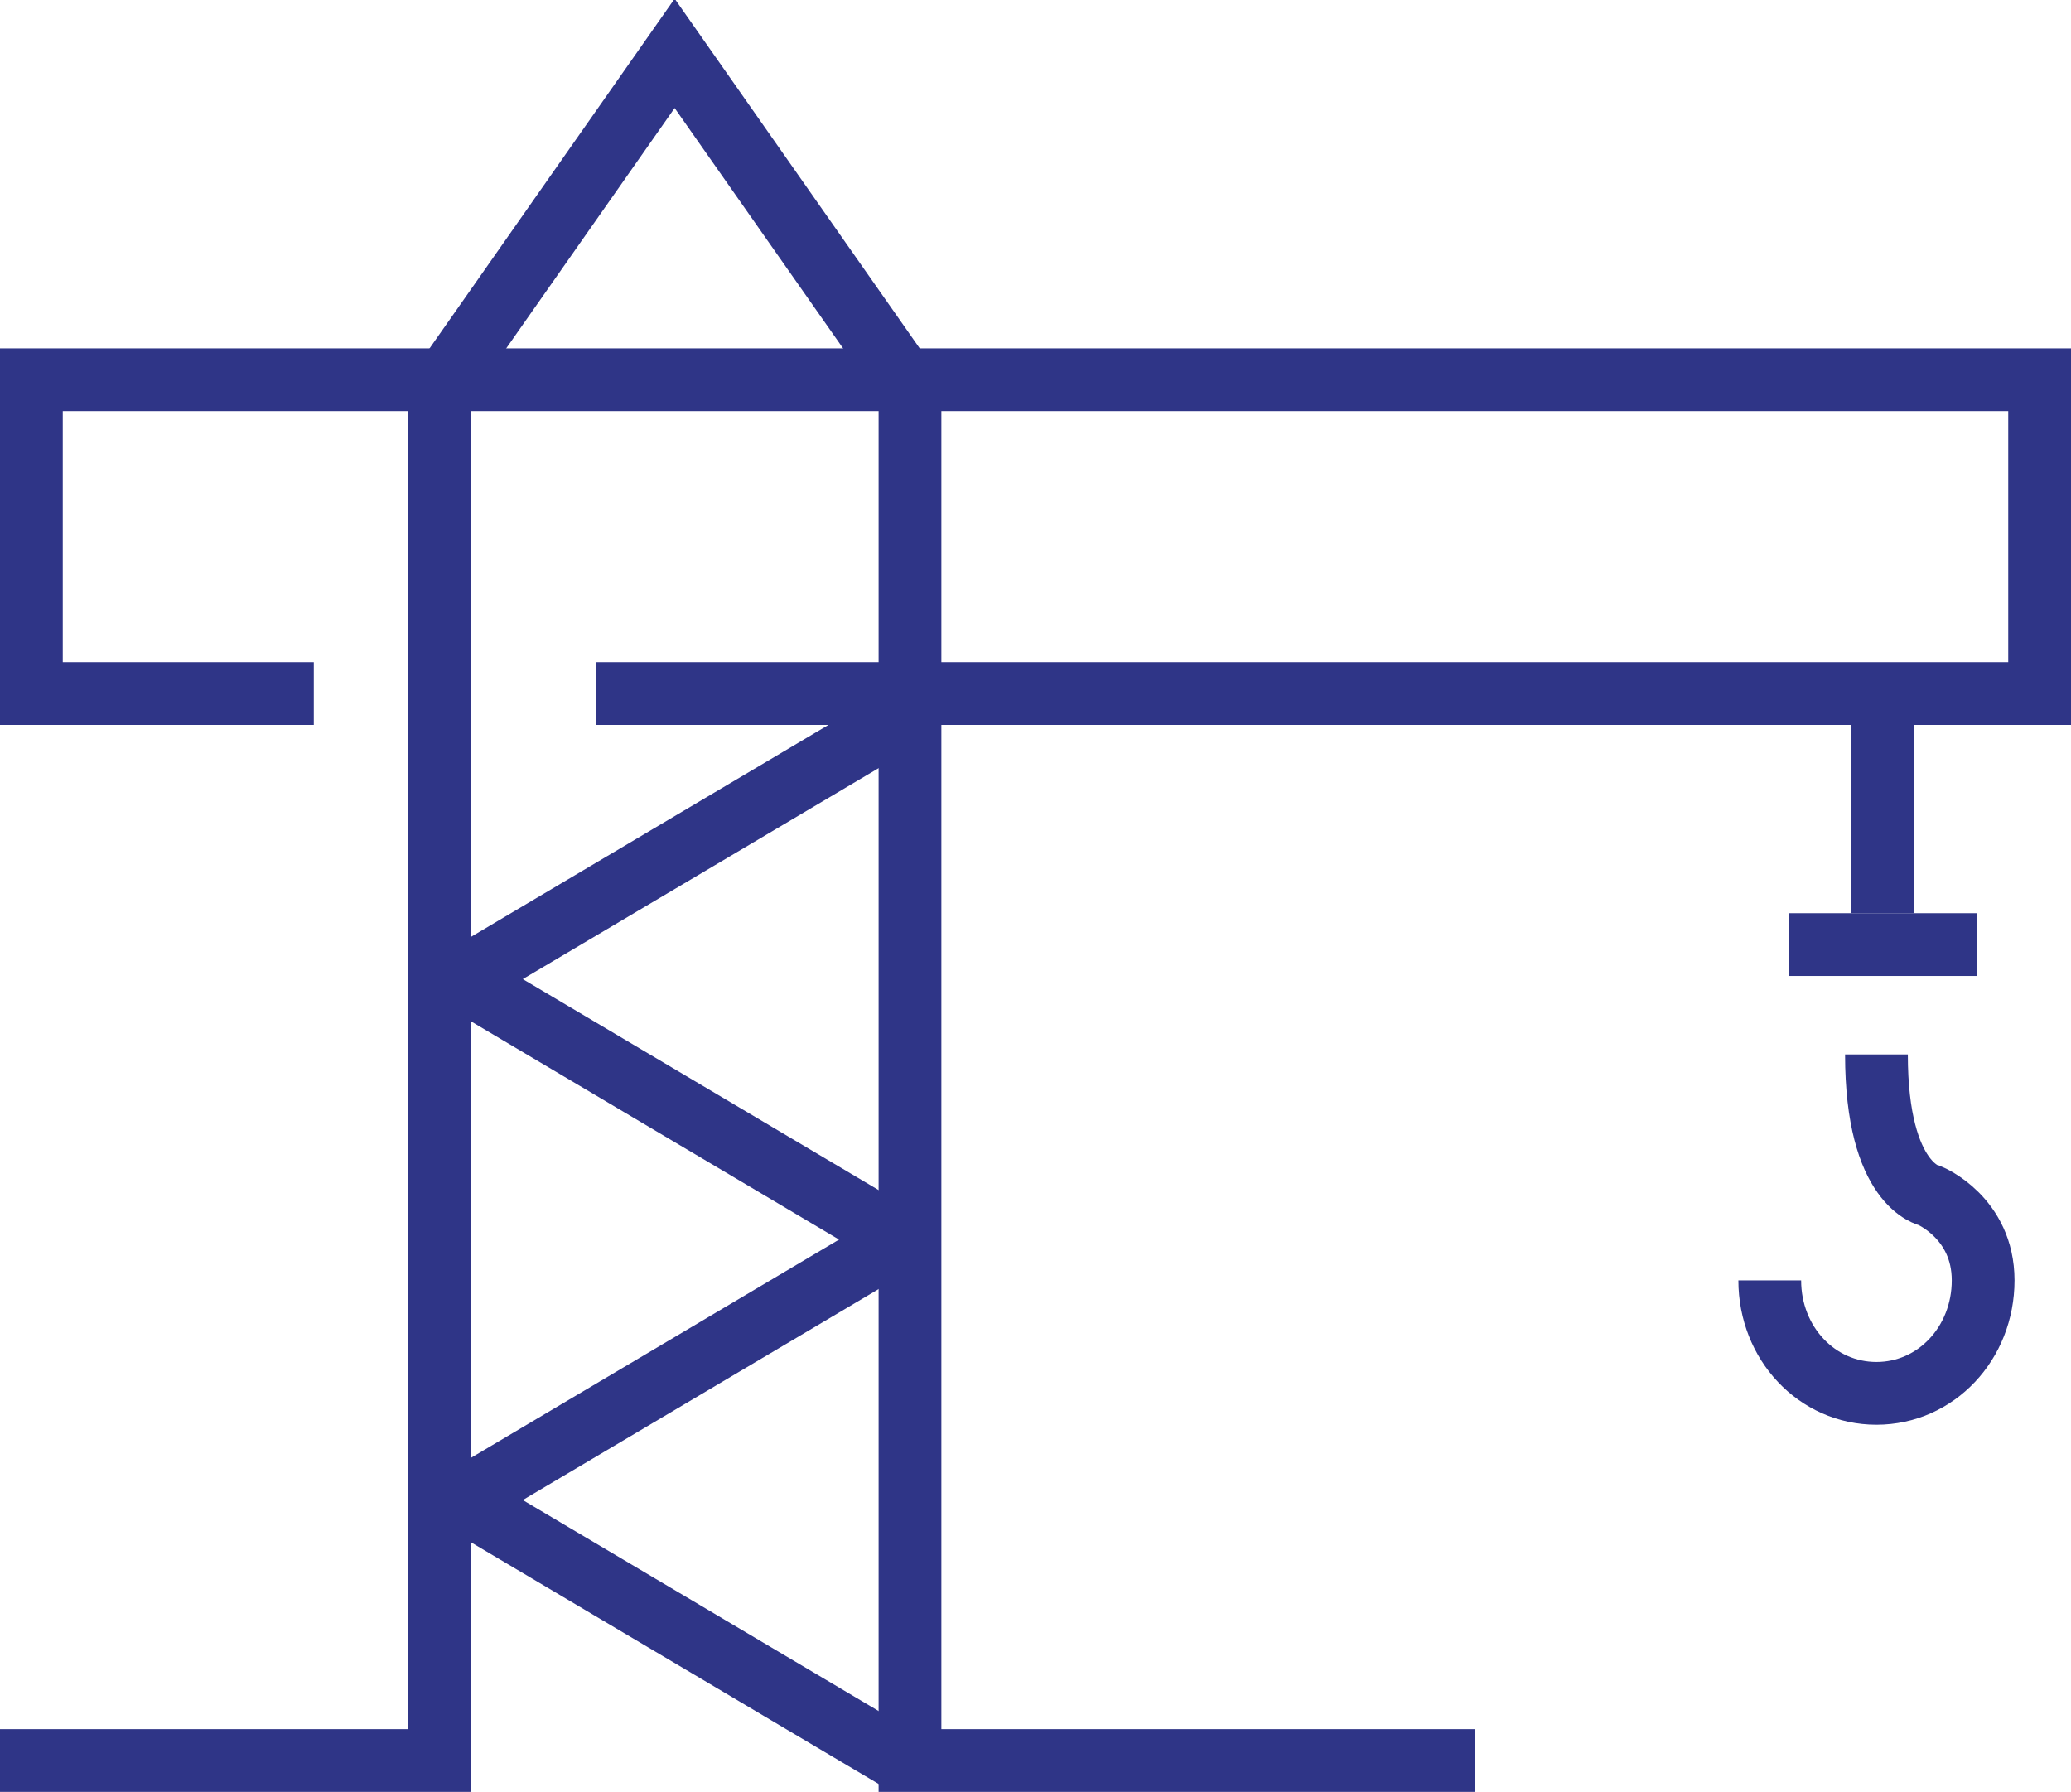
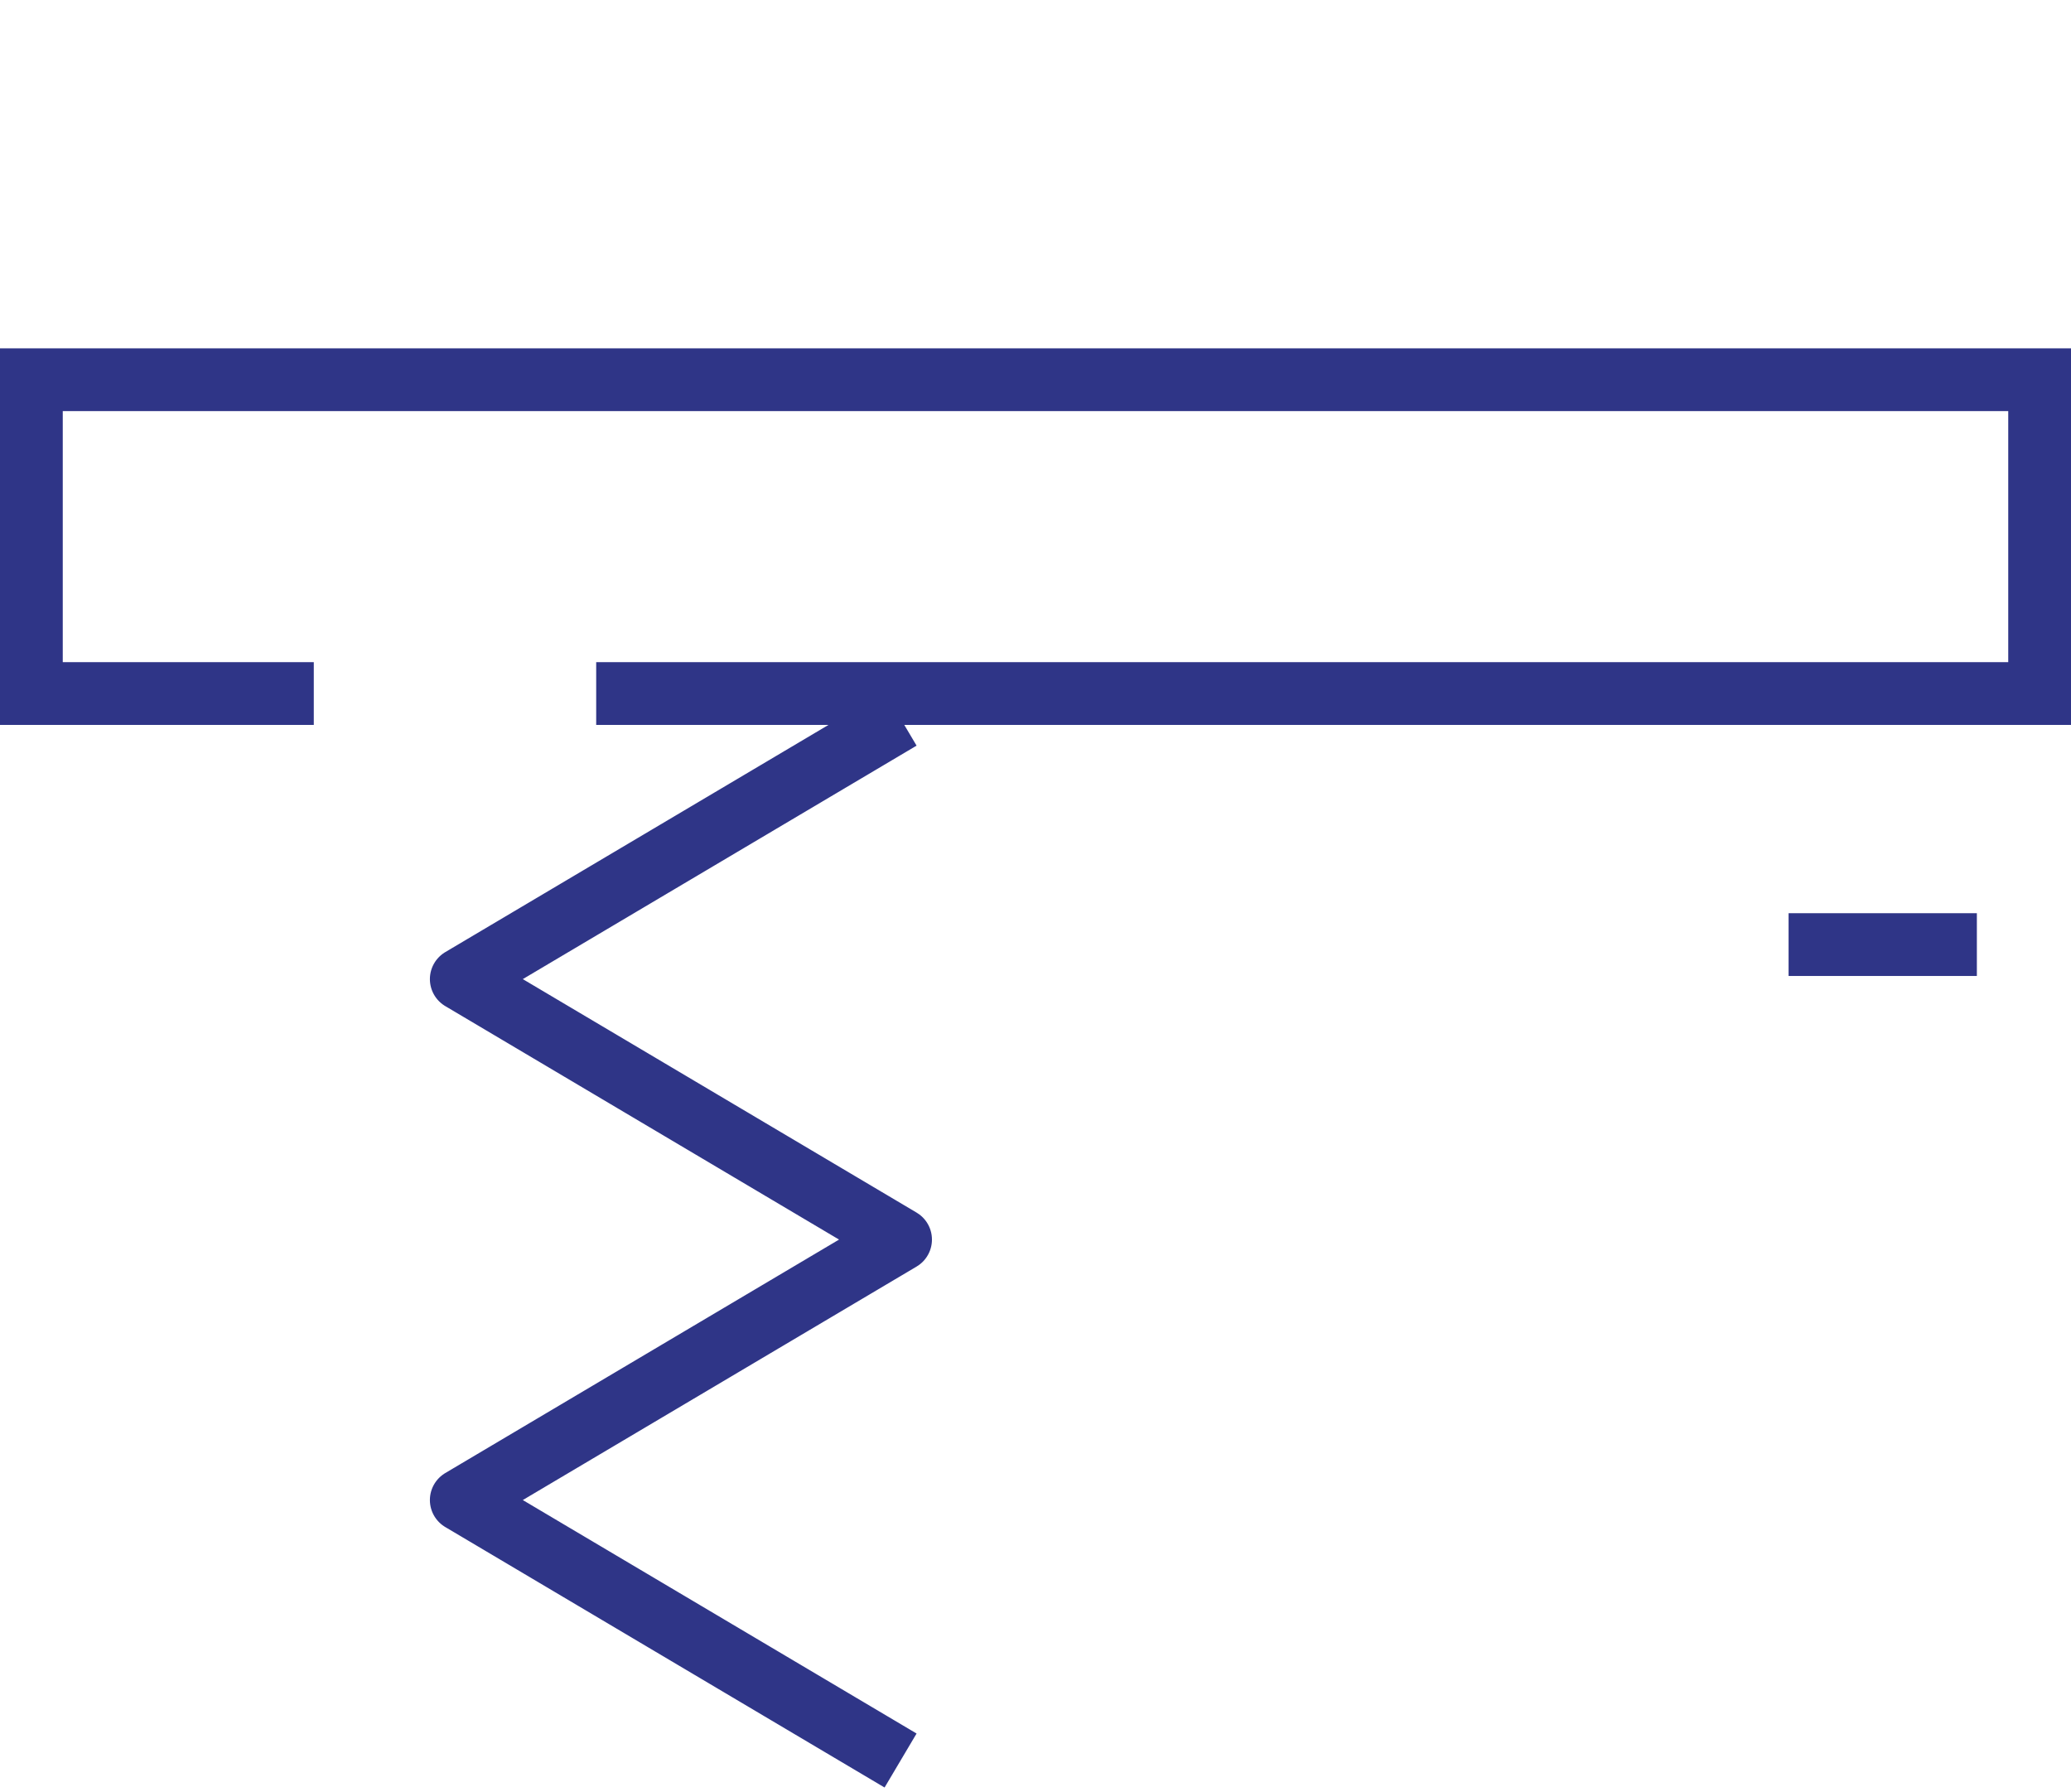
<svg xmlns="http://www.w3.org/2000/svg" version="1.1" id="Слой_1" x="0px" y="0px" width="66px" height="57.1px" viewBox="0 0 66 57.1" enable-background="new 0 0 66 57.1" xml:space="preserve">
  <g>
-     <polyline fill="none" stroke="#2F3587" stroke-width="2" stroke-miterlimit="10" points="0,56.1 14,56.1 14,12.4 21.5,1.7 29,12.4    29,56.1 47,56.1  " />
    <polyline fill="none" stroke="#2F3587" stroke-width="2" stroke-miterlimit="10" points="19,22.1 65,22.1 65,12.1 1,12.1 1,22.1    10,22.1  " />
-     <line fill="none" stroke="#2F3587" stroke-width="2" stroke-miterlimit="10" x1="60" y1="22.1" x2="60" y2="29.1" />
-     <path fill="none" stroke="#2F3587" stroke-width="2" stroke-miterlimit="10" d="M59.8,33.6c0,4.2,1.7,4.5,1.7,4.5s1.7,0.7,1.7,2.7   c0,2-1.5,3.6-3.4,3.6s-3.4-1.6-3.4-3.6" />
    <polyline fill="none" stroke="#2F3587" stroke-width="2" stroke-linejoin="round" stroke-miterlimit="10" points="28.7,22.9    14.7,31.2 28.7,39.5 14.7,47.8 28.7,56.1  " />
    <line fill="none" stroke="#2F3587" stroke-width="2" stroke-miterlimit="10" x1="63" y1="30.1" x2="57" y2="30.1" />
  </g>
  <g>
</g>
  <g>
</g>
  <g>
</g>
  <g>
</g>
  <g>
</g>
  <g>
</g>
</svg>